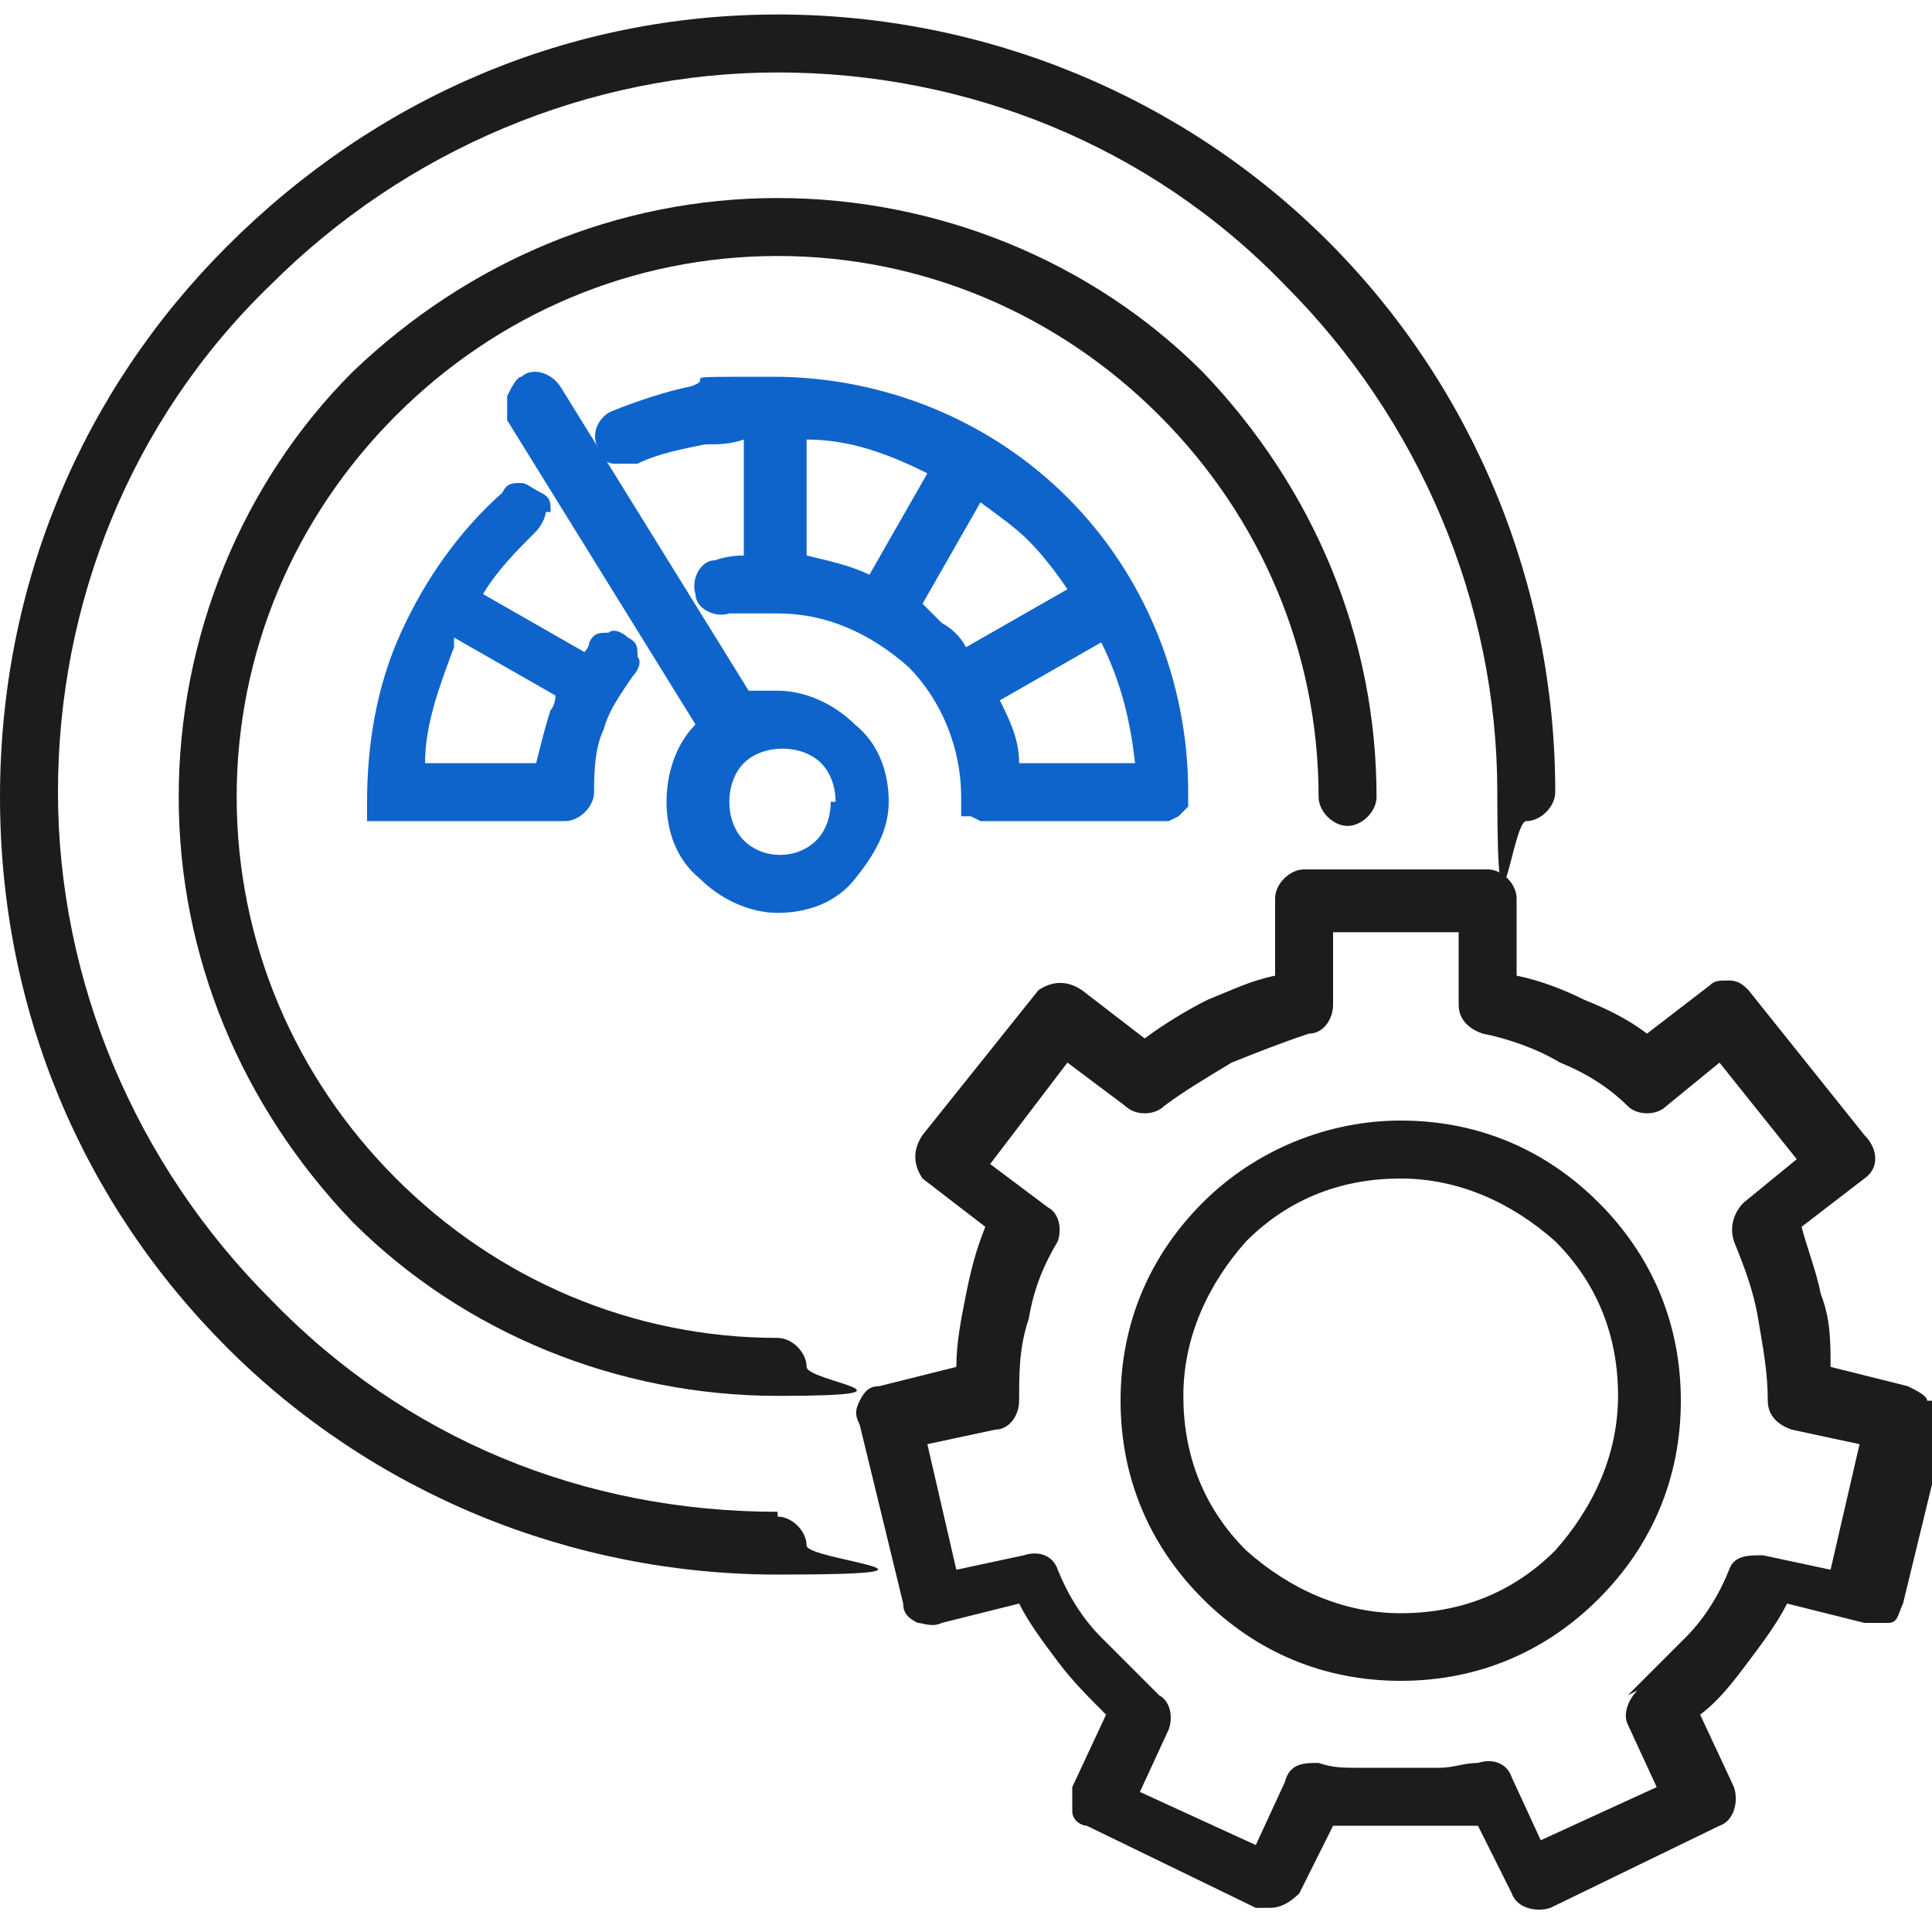
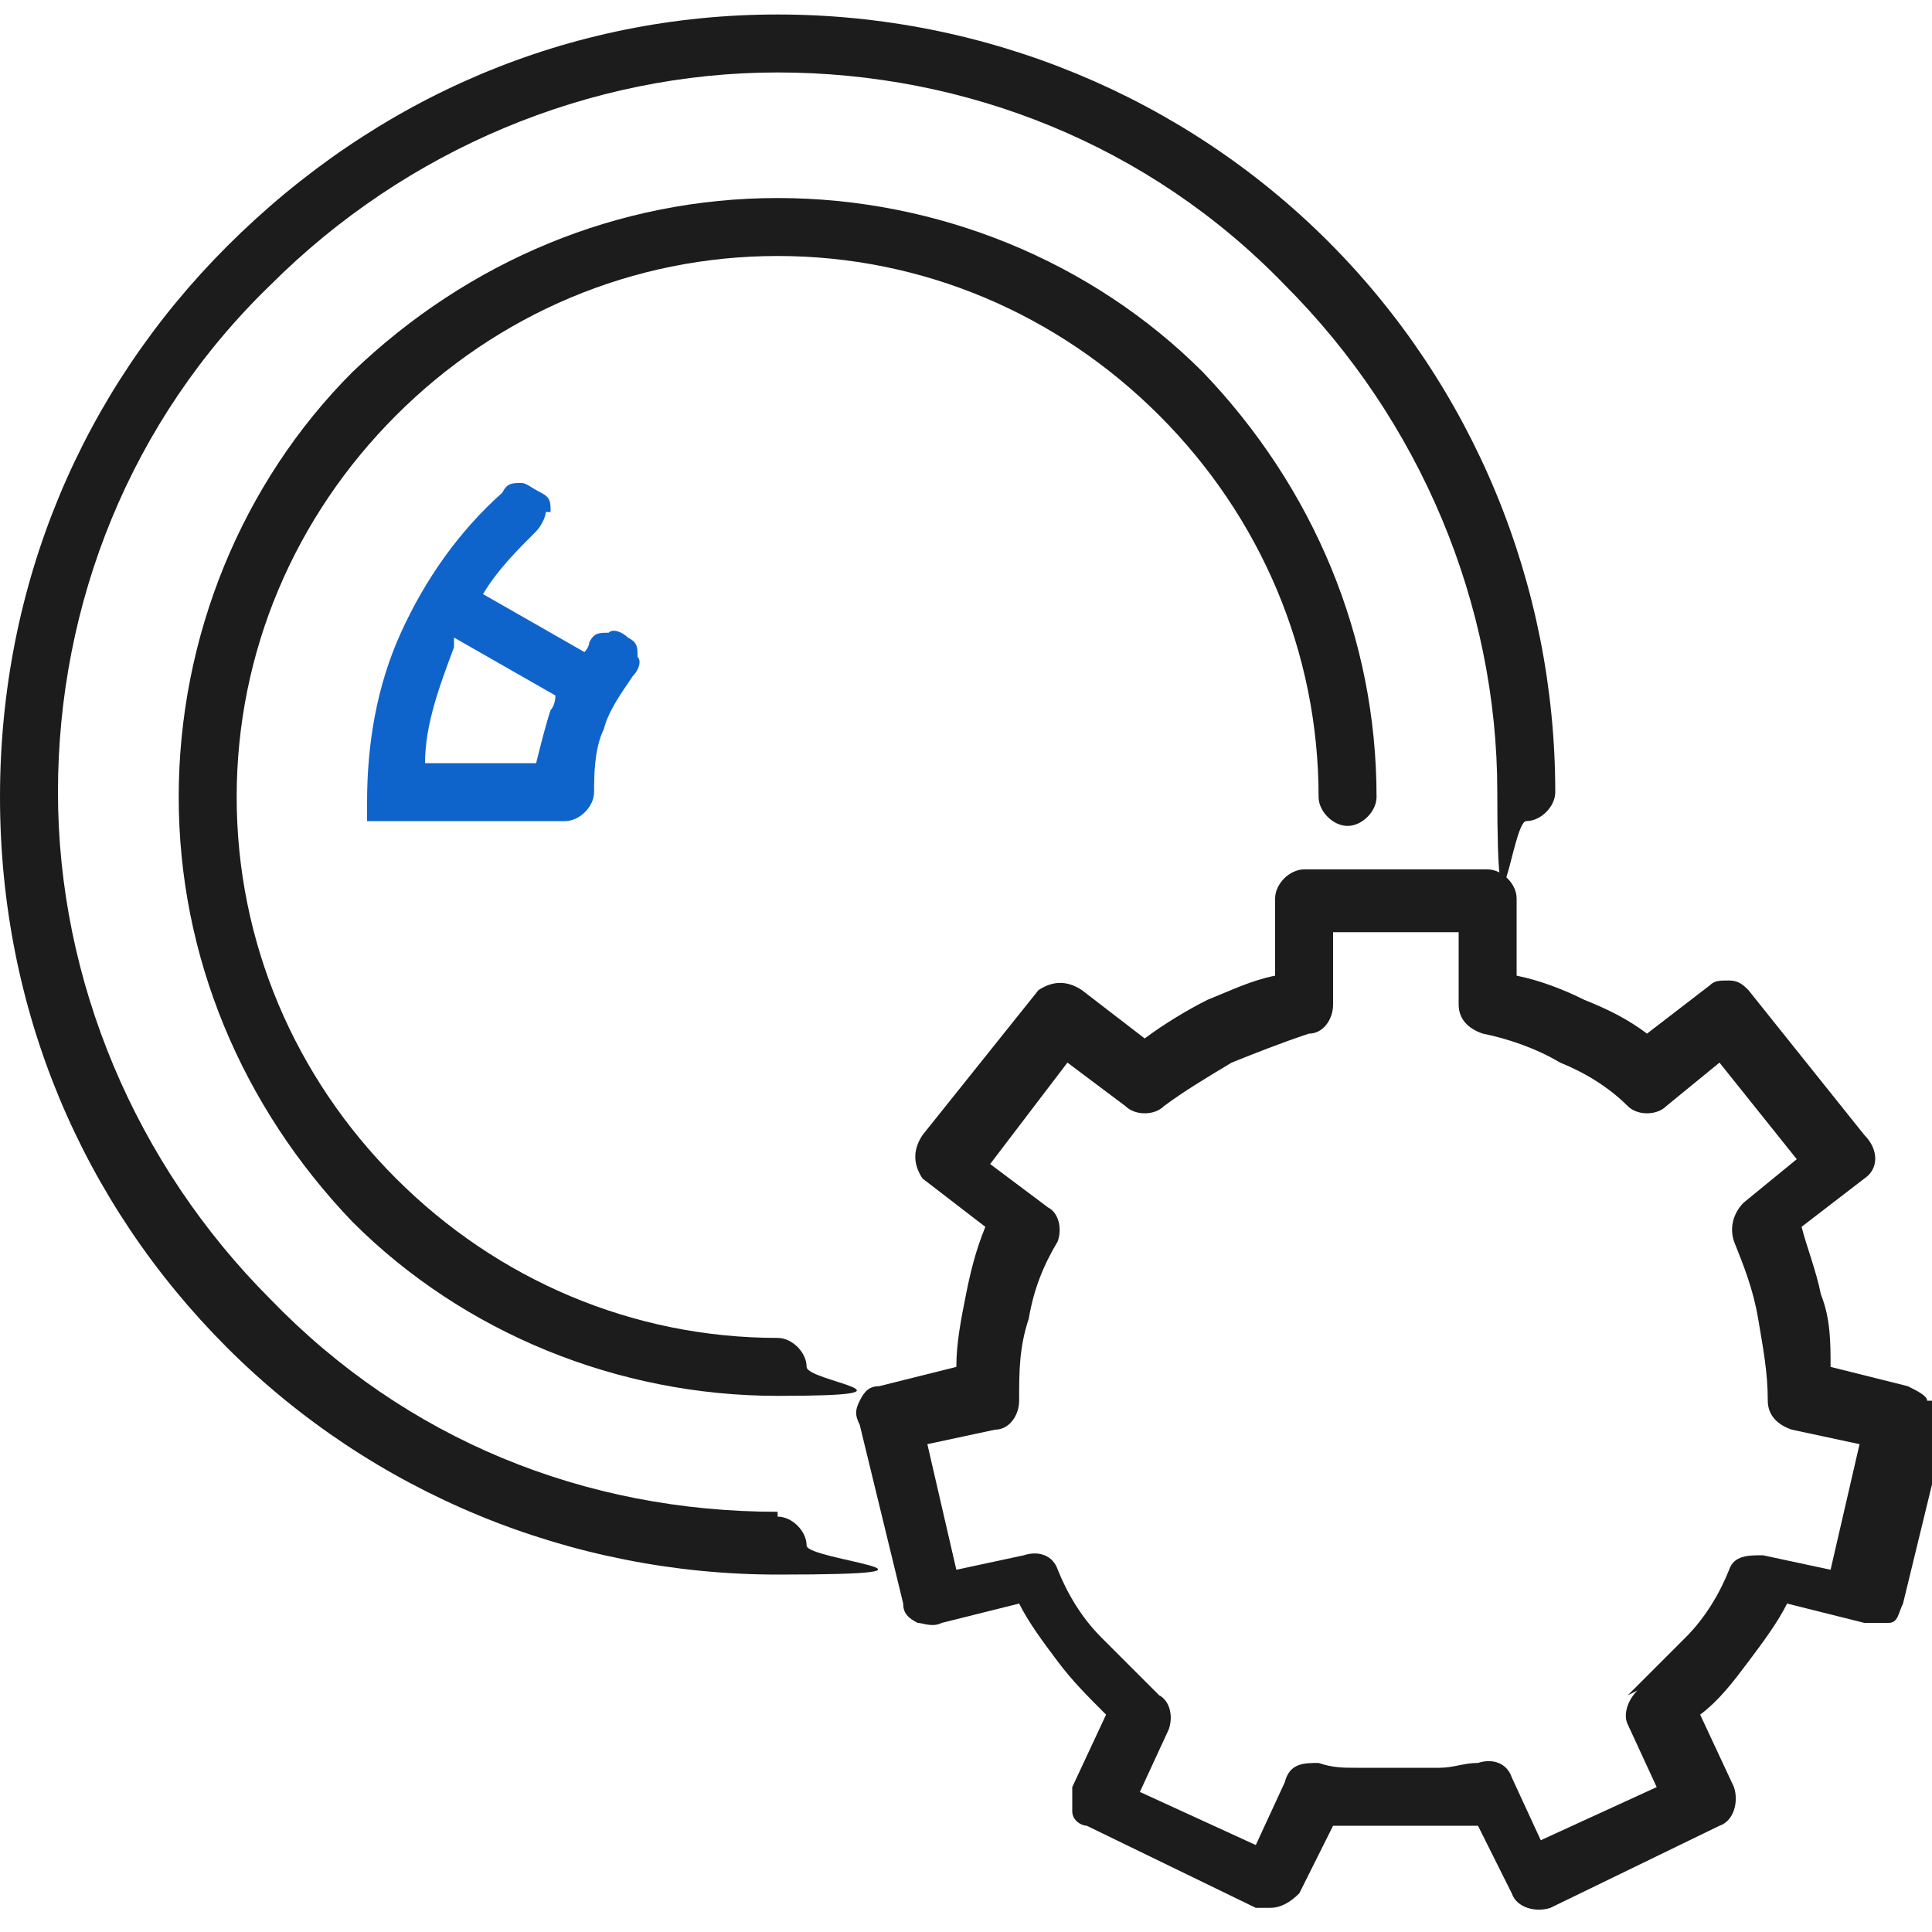
<svg xmlns="http://www.w3.org/2000/svg" id="Layer_1" version="1.1" viewBox="0 0 40 40">
  <defs>
    <style>
      .st0 {
        fill: #0f64cc;
      }

      .st1, .st2 {
        fill: #1d1c1c;
      }

      .st2 {
        fill-rule: evenodd;
      }
    </style>
  </defs>
  <g>
    <path class="st2" d="M-99.2,51c2.2-1.7,4.9-2.8,7.9-2.8,6.2,0,12.2,3.9,12.2,14.1v12.5h-7.9v-12.5c0-5.2-2.5-7.2-5.9-7.2s-4.8,1.6-5.9,3.3v16.4h-7.9v-32.5h-4.8l2.5-7.5h9.8v16.3Z" />
    <path class="st0" d="M-81.3,43.4h-9.9l2.9-8.7h9.9l-2.9,8.7ZM-88.4,41.4h5.7l1.6-4.7h-5.7l-1.6,4.7Z" />
  </g>
  <g>
    <path class="st1" d="M-40.4,24.5l2.8-2.8c.3-.3.3-.7,0-1l-1.4-1.4c.3-.5.5-1,.7-1.6h2c.4,0,.7-.3.7-.7v-3.9c0-.4-.3-.7-.7-.7h-2c-.2-.6-.4-1.1-.7-1.6l1.4-1.4c.3-.3.3-.7,0-1l-2.8-2.8c-.3-.3-.7-.3-1,0l-1.4,1.4c-.5-.3-1.1-.5-1.6-.7v-2c0-.2,0-.4-.2-.5-.1-.1-.3-.2-.5-.2h-3.9c-.2,0-.4,0-.5.2-.1.1-.2.3-.2.5v2c-.6.2-1.1.4-1.6.7l-1.4-1.4c-.1-.1-.3-.2-.5-.2h0c-.2,0-.3,0-.5.2h0c0,0-2.7,2.8-2.7,2.8-.3.3-.3.7,0,1l1.4,1.4c-.3.5-.5,1-.7,1.6h-2c-.4,0-.7.3-.7.7v3.9c0,.4.3.7.7.7h2c.2.6.4,1.1.7,1.6l-1.4,1.4c-.1.1-.2.3-.2.5,0,.2,0,.4.2.5l2.8,2.8c.3.3.7.3,1,0l1.4-1.4c.5.3,1.1.5,1.6.7v2c0,.4.3.7.7.7h3.9c.4,0,.7-.3.7-.7v-2c.6-.2,1.1-.4,1.6-.7l1.4,1.4c.3.3.7.3,1,0ZM-45.8,23.3v1.8h-2.5v-1.8c0-.3-.2-.6-.5-.7-.8-.2-1.5-.5-2.2-.9-.3-.2-.6-.1-.9.1l-1.3,1.3-1.8-1.8,1.3-1.3c.2-.2.3-.6.1-.9-.4-.7-.7-1.4-.9-2.2,0-.3-.4-.5-.7-.5h-1.8v-2.5h1.8c.3,0,.6-.2.7-.5.2-.8.5-1.5.9-2.2.2-.3.1-.6-.1-.9l-1.3-1.3,1.8-1.8,1.3,1.3c.2.2.6.3.9.1.7-.4,1.4-.7,2.2-.9.3,0,.5-.4.5-.7v-1.8h2.5v1.8c0,.3.2.6.5.7.8.2,1.5.5,2.2.9.3.2.6.1.9-.1l1.3-1.3,1.8,1.8-1.3,1.3c-.2.2-.3.6-.1.9.4.7.7,1.4.9,2.2,0,.3.4.5.7.5h1.8v2.5h-1.8c-.3,0-.6.2-.7.5-.2.8-.5,1.5-.9,2.2-.2.3-.1.6.1.9l1.3,1.3-1.8,1.8-1.3-1.3c-.2-.2-.6-.3-.9-.1-.7.4-1.4.7-2.2.9-.3,0-.5.4-.5.7Z" />
    <path class="st1" d="M-51.1,13c.1,0,.3.1.4.1s0,0,.1,0c.2,0,.4-.1.5-.3.2-.3.5-.6.9-.9.3-.2.4-.7.2-1-.1-.2-.3-.3-.4-.3-.2,0-.4,0-.5,0,0,0,0,0,0,0-.5.3-.9.7-1.2,1.2-.2.3-.2.8.2,1h0Z" />
-     <path class="st1" d="M-46.7,9.9c-.4,0-.7.3-.8.7,0,.4.3.7.7.8,2.1.1,3.6,1.9,3.5,4s-1.9,3.7-4,3.5c-2-.1-3.5-1.8-3.5-3.8,0-.4-.3-.7-.7-.7s-.7.3-.7.7c0,2.9,2.3,5.2,5.2,5.2s5.2-2.3,5.2-5.2-2.1-5-4.8-5.2Z" />
    <path class="st1" d="M-19.2,29.6h-2c-.2-.6-.4-1.1-.7-1.6l1.4-1.4c.3-.3.3-.7,0-1l-2.8-2.8c-.1-.1-.3-.2-.5-.2h0c-.2,0-.4,0-.5.2h0c0,0-1.4,1.4-1.4,1.4-.5-.3-1.1-.5-1.6-.7v-2c0-.4-.3-.7-.7-.7h-3.9c-.4,0-.7.3-.7.7v2c-.6.2-1.1.4-1.6.7l-1.4-1.4c-.1-.1-.3-.2-.5-.2h0c-.2,0-.4,0-.5.2l-2.8,2.8c-.3.3-.3.7,0,1l1.4,1.4c-.3.5-.5,1-.7,1.6h-2c-.4,0-.7.3-.7.7v3.9c0,.4.3.7.7.7h2c.2.6.4,1.1.7,1.6l-1.4,1.4c-.3.3-.3.7,0,1l2.8,2.8c.3.3.7.3,1,0l1.4-1.4c.5.3,1,.5,1.6.7v2c0,.4.3.7.7.7h3.9c.4,0,.7-.3.7-.7v-2c.6-.2,1.1-.4,1.6-.7l1.4,1.4c.1.1.3.2.5.2.2,0,.4,0,.5-.2.3-.3.3-.7,0-1l-1.8-1.8c-.2-.2-.6-.3-.9-.1-.7.4-1.4.7-2.2.9-.3,0-.5.4-.5.7v1.8h-2.5v-1.8c0-.3-.2-.6-.5-.7-.8-.2-1.5-.5-2.2-.9-.3-.2-.6-.1-.9.1l-1.3,1.3-1.8-1.8,1.3-1.3c.2-.2.3-.6.1-.9-.4-.7-.7-1.4-.9-2.2,0-.3-.4-.5-.7-.5h-1.8v-2.5h1.8c.3,0,.6-.2.7-.5.2-.8.5-1.5.9-2.2.2-.3.1-.6-.1-.9l-1.3-1.3,1.8-1.8,1.3,1.3c.2.2.6.3.9.1.7-.4,1.4-.7,2.2-.9.3,0,.5-.4.5-.7v-1.8h2.5v1.8c0,.3.2.6.5.7.8.2,1.5.5,2.2.9.3.2.6.1.9-.1l1.3-1.3,1.8,1.8-1.3,1.3c-.2.2-.3.6-.1.9.4.7.7,1.4.9,2.2,0,.3.4.5.7.5h1.8v2.5h-1.8c-.3,0-.6.2-.7.5-.2.8-.5,1.5-.9,2.2-.2.3-.1.6.1.9l1.3,1.3-.2.2c-.1.1-.2.3-.2.5,0,.2,0,.4.2.5.3.3.7.3,1,0l.7-.7c.1-.1.2-.3.2-.5s0-.4-.2-.5l-1.4-1.4c.3-.5.5-1,.7-1.6h2c.2,0,.4,0,.5-.2.1-.1.2-.3.2-.5v-3.9c0-.4-.3-.7-.7-.7Z" />
    <path class="st1" d="M-29.9,27.1c-2.9,0-5.2,2.3-5.2,5.2s2.3,5.2,5.2,5.2,5.2-2.3,5.2-5.2c0-2.9-2.3-5.2-5.2-5.2ZM-26.1,32.3c0,2.1-1.7,3.8-3.8,3.8h0c-2,0-3.7-1.7-3.7-3.8s1.7-3.8,3.8-3.8,3.8,1.7,3.8,3.8Z" />
    <path class="st0" d="M-34.3,9.4h0q0-.1,0-.1h0c3.3,1.1,6.2,3.2,8.2,6.1-.5.5-.8,1.1-.8,1.8,0,.7.2,1.4.7,1.9.5.6,1.3.9,2,.9.6,0,1.3-.2,1.8-.7,1.1-1,1.2-2.7.2-3.8-.7-.7-1.7-1-2.6-.8-2.1-3.2-5.3-5.6-9-6.7-.2,0-.4,0-.5,0-.2,0-.3.2-.3.4-.1.4,0,.8.5.9ZM-25.5,17.3c0-.7.6-1.3,1.3-1.3.7,0,1.3.6,1.3,1.3,0,.7-.6,1.3-1.3,1.3s-1.3-.6-1.3-1.3ZM-34.3,9.3h0Z" />
-     <path class="st0" d="M-42.7,38c-3.3-1-6.2-3.1-8.2-6,.5-.5.8-1.1.8-1.8,0-.7-.2-1.4-.7-1.9s-1.1-.8-1.9-.9c-.7,0-1.4.2-1.9.7-1.1,1-1.2,2.7-.2,3.8.7.7,1.7,1,2.6.8,2.1,3.2,5.3,5.6,9,6.7,0,0,.1,0,.2,0,.4,0,.7-.3.7-.7,0-.3-.2-.6-.5-.7ZM-52.8,28.8c.7,0,1.3.6,1.3,1.3,0,.7-.6,1.3-1.3,1.3-.7,0-1.3-.6-1.3-1.3s.6-1.3,1.3-1.3Z" />
  </g>
  <g>
    <path class="st1" d="M39.9,29c0-.1-.2-.2-.4-.3l-1.6-.4c0-.5,0-1-.2-1.5-.1-.5-.3-1-.4-1.4l1.3-1c.3-.2.3-.6,0-.9l-2.4-3c-.1-.1-.2-.2-.4-.2-.2,0-.3,0-.4.1l-1.3,1c-.4-.3-.8-.5-1.3-.7-.4-.2-.9-.4-1.4-.5v-1.6c0-.3-.3-.6-.6-.6h-3.8c-.3,0-.6.3-.6.6v1.6c-.5.1-.9.3-1.4.5-.4.2-.9.5-1.3.8l-1.3-1c-.3-.2-.6-.2-.9,0l-2.4,3c-.2.3-.2.6,0,.9l1.3,1c-.2.5-.3.9-.4,1.4-.1.5-.2,1-.2,1.5l-1.6.4c-.2,0-.3.1-.4.3s-.1.3,0,.5l.9,3.7c0,.2.1.3.3.4.1,0,.3.1.5,0l1.6-.4c.2.4.5.8.8,1.2.3.4.6.7,1,1.1l-.7,1.5c0,.1,0,.3,0,.5s.2.3.3.3l3.5,1.7c0,0,.2,0,.3,0,.2,0,.4-.1.6-.3l.7-1.4c.2,0,.3,0,.5,0,.7,0,1.2,0,2,0,.2,0,.3,0,.5,0l.7,1.4c.1.3.5.4.8.3l3.5-1.7c.3-.1.4-.5.3-.8l-.7-1.5c.4-.3.7-.7,1-1.1.3-.4.6-.8.8-1.2l1.6.4c.2,0,.3,0,.5,0s.2-.2.3-.4l.9-3.7c0-.2,0-.3,0-.5ZM33.9,35c-.2.2-.3.5-.2.7l.6,1.3-2.4,1.1-.6-1.3c-.1-.3-.4-.4-.7-.3-.3,0-.5.1-.8.1-.5,0-1.1,0-1.7,0-.3,0-.5,0-.8-.1-.3,0-.6,0-.7.4l-.6,1.3-2.4-1.1.6-1.3c.1-.3,0-.6-.2-.7-.4-.4-.8-.8-1.2-1.2-.4-.4-.7-.9-.9-1.4-.1-.3-.4-.4-.7-.3l-1.4.3-.6-2.6,1.4-.3c.3,0,.5-.3.5-.6,0-.6,0-1.1.2-1.7.1-.6.3-1.1.6-1.6.1-.3,0-.6-.2-.7l-1.2-.9,1.6-2.1,1.2.9c.2.2.6.2.8,0,.4-.3.9-.6,1.4-.9.5-.2,1-.4,1.6-.6.3,0,.5-.3.5-.6v-1.5h2.6v1.5c0,.3.2.5.5.6.5.1,1.1.3,1.6.6.5.2,1,.5,1.4.9.2.2.6.2.8,0l1.1-.9,1.6,2-1.1.9c-.2.2-.3.5-.2.8.2.5.4,1,.5,1.6.1.6.2,1.1.2,1.7,0,.3.2.5.5.6l1.4.3-.6,2.6-1.4-.3c-.3,0-.6,0-.7.3-.2.5-.5,1-.9,1.4-.4.4-.8.8-1.2,1.2Z" />
    <path class="st1" d="M16.1,27.7c-3,0-5.8-1.2-7.9-3.3-2.1-2.1-3.3-4.9-3.3-7.9s1.2-5.8,3.3-7.9c2.1-2.1,4.9-3.3,7.9-3.3s5.8,1.2,7.9,3.3c2.1,2.1,3.3,4.9,3.3,7.9,0,.3.3.6.6.6s.6-.3.6-.6c0-3.3-1.3-6.4-3.6-8.8-2.3-2.3-5.5-3.6-8.8-3.6s-6.4,1.3-8.8,3.6c-2.3,2.3-3.6,5.5-3.6,8.8s1.3,6.4,3.6,8.8c2.3,2.3,5.5,3.6,8.8,3.6s.6-.3.6-.6c0-.3-.3-.6-.6-.6Z" />
    <path class="st1" d="M16.1,31.3c-4,0-7.7-1.5-10.5-4.4-2.8-2.8-4.4-6.6-4.4-10.5s1.5-7.7,4.4-10.5c2.8-2.8,6.6-4.4,10.5-4.4s7.7,1.5,10.5,4.4c2.8,2.8,4.4,6.6,4.4,10.5s.3.6.6.6.6-.3.6-.6c0-4.3-1.7-8.4-4.7-11.4C24.5,2,20.4.3,16.1.3S7.8,2,4.7,5.1C1.7,8.1,0,12.1,0,16.5s1.7,8.4,4.7,11.4c3,3,7.1,4.7,11.4,4.7s.6-.3.6-.6-.3-.6-.6-.6Z" />
    <path class="st0" d="M11.4,10.6c0-.2,0-.3-.2-.4s-.3-.2-.4-.2c-.2,0-.3,0-.4.2-.9.8-1.6,1.8-2.1,2.9-.5,1.1-.7,2.3-.7,3.5v.2s0,0,0,0v.2c.1,0,.2,0,.2,0h.2c0,0,0,0,0,0h3.7c.3,0,.6-.3.6-.6s0-.9.2-1.3c.1-.4.4-.8.6-1.1.1-.1.2-.3.1-.4,0-.2,0-.3-.2-.4-.1-.1-.3-.2-.4-.1-.2,0-.3,0-.4.2,0,0,0,.1-.1.2l-2.1-1.2c.3-.5.7-.9,1.1-1.3.1-.1.2-.3.2-.4ZM8.8,15.8c0-.8.3-1.6.6-2.4,0,0,0-.1,0-.2l2.1,1.2c0,0,0,.2-.1.3-.1.3-.2.7-.3,1.1h-2.4Z" />
-     <path class="st0" d="M17.7,15c-.4-.4-1-.7-1.6-.7-.2,0-.4,0-.6,0l-3.9-6.3c-.2-.3-.6-.4-.8-.2-.1,0-.2.2-.3.4,0,.2,0,.3,0,.5l3.9,6.3c-.4.4-.6,1-.6,1.6s.2,1.2.7,1.6c.4.4,1,.7,1.6.7s1.2-.2,1.6-.7.7-1,.7-1.6-.2-1.2-.7-1.6ZM17.2,16.6c0,.3-.1.6-.3.8-.4.4-1.1.4-1.5,0-.2-.2-.3-.5-.3-.8s.1-.6.3-.8c.2-.2.5-.3.8-.3s.6.1.8.3c.2.2.3.5.3.8Z" />
-     <path class="st1" d="M29,23.2c-1.5,0-3,.6-4.1,1.7-1.1,1.1-1.7,2.5-1.7,4.1s.6,3,1.7,4.1c1.1,1.1,2.5,1.7,4.1,1.7s3-.6,4.1-1.7c1.1-1.1,1.7-2.5,1.7-4.1s-.6-3-1.7-4.1c-1.1-1.1-2.5-1.7-4.1-1.7ZM33.5,28.9c0,1.2-.5,2.3-1.3,3.2-.9.9-2,1.3-3.2,1.3s-2.3-.5-3.2-1.3c-.9-.9-1.3-2-1.3-3.2s.5-2.3,1.3-3.2c.9-.9,2-1.3,3.2-1.3s2.3.5,3.2,1.3c.9.9,1.3,2,1.3,3.2Z" />
-     <path class="st0" d="M15.5,11.5c-.2,0-.4,0-.7.1-.3,0-.5.4-.4.7,0,.3.4.5.7.4.2,0,.3,0,.5,0,.2,0,.3,0,.5,0h0c1,0,1.9.4,2.7,1.1.7.7,1.1,1.7,1.1,2.7v.2s0,0,0,0v.2c.1,0,.2,0,.2,0h0c0,0,.2.1.2.1h0s3.7,0,3.7,0h.2s.2-.1.2-.1l.2-.2v-.2c0,0,0-.1,0-.1,0-2.3-.9-4.5-2.5-6.1-1.6-1.6-3.8-2.5-6.1-2.5s-1.1,0-1.7.2c-.5.1-1.1.3-1.6.5-.3.1-.5.5-.3.8,0,.2.2.3.3.3.2,0,.3,0,.5,0,.4-.2.9-.3,1.4-.4.3,0,.5,0,.8-.1v2.4s0,0,0,0ZM20.7,14.5l2.1-1.2c.4.8.6,1.6.7,2.5h-2.4c0-.5-.2-.9-.4-1.3ZM19.1,12.5l1.2-2.1c.4.3.7.5,1,.8.3.3.6.7.8,1l-2.1,1.2c-.1-.2-.3-.4-.5-.5-.2-.2-.3-.3-.5-.5ZM16.7,11.5v-2.4c.9,0,1.7.3,2.5.7l-1.2,2.1c-.4-.2-.9-.3-1.3-.4Z" />
  </g>
</svg>